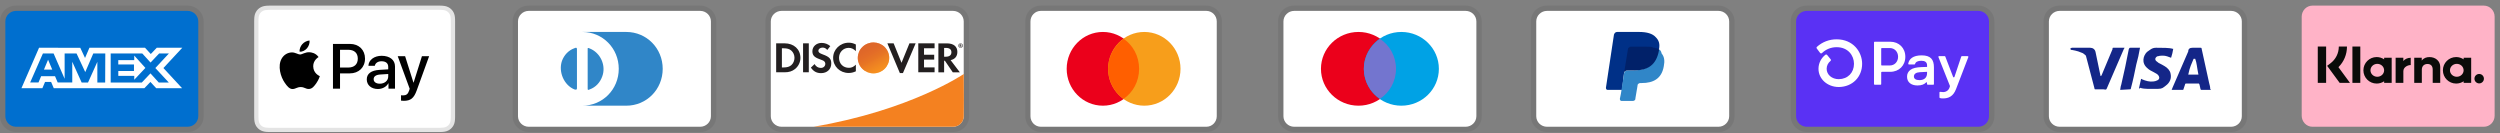
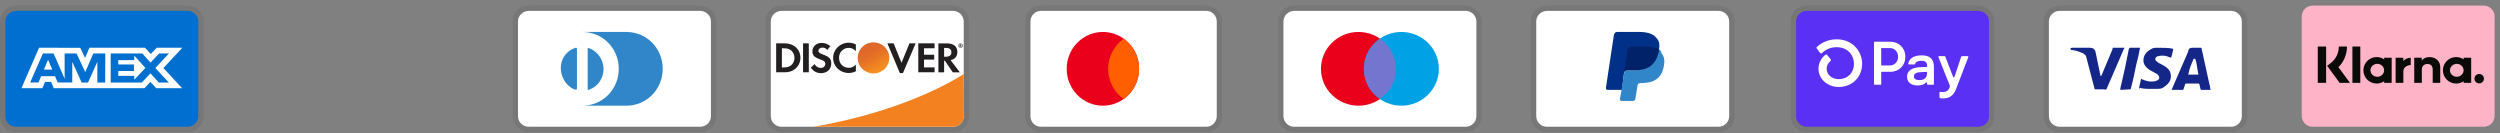
<svg xmlns="http://www.w3.org/2000/svg" width="356" height="19" viewBox="0 0 356 19" fill="none">
  <rect x="0" y="0" width="356" height="19" fill="#808080" stroke="none" />
  <g clip-path="url(#clip0_190_130)">
    <path opacity="0.07" d="M317.711 0.8H293.289C291.992 0.8 291 1.775 291 3.05V16.55C291 17.825 292.068 18.8 293.289 18.8H317.711C319.008 18.8 320 17.825 320 16.55V3.05C320 1.775 318.932 0.8 317.711 0.8Z" fill="black" />
    <path d="M317.709 1.55C318.549 1.55 319.235 2.225 319.235 3.05V16.55C319.235 17.375 318.549 18.05 317.709 18.05H293.288C292.449 18.05 291.762 17.375 291.762 16.55V3.05C291.762 2.225 292.449 1.55 293.288 1.55H317.709Z" fill="white" />
    <path d="M312.598 8.375H312.369C312.064 9.125 311.835 9.5 311.606 10.625H313.056C312.827 9.5 312.827 8.975 312.598 8.375V8.375ZM314.811 12.8H313.514C313.437 12.8 313.437 12.8 313.361 12.725L313.209 12.05L313.132 11.9H311.301C311.224 11.9 311.148 11.9 311.148 12.05L310.919 12.725C310.919 12.8 310.843 12.8 310.843 12.8H309.24L309.393 12.425L311.606 7.325C311.606 6.95 311.835 6.8 312.216 6.8H313.361C313.437 6.8 313.514 6.8 313.514 6.95L314.582 11.825C314.659 12.125 314.735 12.35 314.735 12.65C314.811 12.725 314.811 12.725 314.811 12.8V12.8ZM304.585 12.575L304.89 11.225C304.966 11.225 305.043 11.3 305.043 11.3C305.577 11.525 306.111 11.675 306.645 11.6C306.798 11.6 307.027 11.525 307.18 11.45C307.561 11.3 307.561 10.925 307.256 10.625C307.103 10.475 306.874 10.4 306.645 10.25C306.34 10.1 306.035 9.95 305.806 9.725C304.89 8.975 305.195 7.925 305.73 7.4C306.187 7.1 306.416 6.8 307.027 6.8C307.943 6.8 308.935 6.8 309.393 6.95H309.469C309.393 7.4 309.316 7.775 309.164 8.225C308.782 8.075 308.401 7.925 308.019 7.925C307.79 7.925 307.561 7.925 307.332 8C307.18 8 307.103 8.075 307.027 8.15C306.874 8.3 306.874 8.525 307.027 8.675L307.409 8.975C307.714 9.125 308.019 9.275 308.248 9.425C308.63 9.65 309.011 10.025 309.087 10.475C309.24 11.15 309.011 11.75 308.401 12.2C308.019 12.5 307.866 12.65 307.332 12.65C306.264 12.65 305.424 12.725 304.737 12.5C304.661 12.65 304.661 12.65 304.585 12.575V12.575ZM301.914 12.8C301.99 12.275 301.99 12.275 302.066 12.05C302.448 10.4 302.83 8.675 303.135 7.025C303.211 6.875 303.211 6.8 303.364 6.8H304.737C304.585 7.7 304.432 8.375 304.203 9.2C303.974 10.325 303.745 11.45 303.44 12.575C303.44 12.725 303.364 12.725 303.211 12.725M294.816 6.95C294.816 6.875 294.969 6.8 295.045 6.8H297.64C298.022 6.8 298.327 7.025 298.403 7.4L299.09 10.7C299.09 10.775 299.09 10.775 299.166 10.85C299.166 10.775 299.243 10.775 299.243 10.775L300.845 6.95C300.769 6.875 300.845 6.8 300.922 6.8H302.524C302.524 6.875 302.524 6.875 302.448 6.95L300.082 12.425C300.006 12.575 300.006 12.65 299.93 12.725C299.853 12.8 299.701 12.725 299.548 12.725H298.403C298.327 12.725 298.251 12.725 298.251 12.575L297.03 7.925C296.877 7.775 296.648 7.55 296.343 7.475C295.885 7.25 295.045 7.1 294.893 7.1L294.816 6.95Z" fill="#142688" />
  </g>
  <g clip-path="url(#clip1_190_130)">
    <path d="M353.709 0.8C354.549 0.8 355.235 1.505 355.235 2.368V16.482C355.235 17.344 354.549 18.05 353.709 18.05H329.288C328.449 18.05 327.762 17.344 327.762 16.482V2.368C327.762 1.505 328.449 0.8 329.288 0.8H353.709Z" fill="#FFB3C7" />
    <path fill-rule="evenodd" clip-rule="evenodd" d="M353.035 10.532C352.663 10.532 352.362 10.833 352.362 11.204C352.362 11.575 352.663 11.876 353.035 11.876C353.407 11.876 353.709 11.575 353.709 11.204C353.709 10.833 353.407 10.532 353.035 10.532ZM350.819 10.012C350.819 9.504 350.384 9.092 349.847 9.092C349.31 9.092 348.875 9.504 348.875 10.012C348.875 10.52 349.31 10.932 349.847 10.932C350.384 10.932 350.819 10.52 350.819 10.012ZM350.823 8.224H351.896V11.8H350.823V11.572C350.52 11.778 350.154 11.899 349.759 11.899C348.715 11.899 347.868 11.054 347.868 10.012C347.868 8.97 348.715 8.125 349.759 8.125C350.154 8.125 350.52 8.247 350.823 8.453V8.224V8.224ZM342.236 8.69V8.224H341.137V11.8H342.238V10.131C342.238 9.567 342.85 9.265 343.274 9.265C343.279 9.265 343.283 9.265 343.287 9.265V8.225C342.851 8.225 342.451 8.411 342.236 8.69L342.236 8.69ZM339.499 10.012C339.499 9.504 339.064 9.092 338.527 9.092C337.99 9.092 337.554 9.504 337.554 10.012C337.554 10.52 337.99 10.932 338.527 10.932C339.064 10.932 339.499 10.52 339.499 10.012ZM339.502 8.224H340.576V11.8H339.502V11.572C339.199 11.778 338.833 11.899 338.439 11.899C337.394 11.899 336.548 11.054 336.548 10.012C336.548 8.97 337.394 8.125 338.439 8.125C338.833 8.125 339.199 8.247 339.502 8.453V8.224V8.224ZM345.961 8.128C345.533 8.128 345.127 8.261 344.856 8.627V8.225H343.787V11.8H344.869V9.921C344.869 9.377 345.234 9.111 345.674 9.111C346.146 9.111 346.417 9.392 346.417 9.914V11.8H347.489V9.526C347.489 8.694 346.826 8.128 345.961 8.128V8.128ZM334.984 11.8H336.108V6.631H334.984V11.8ZM330.051 11.802H331.24V6.63H330.051V11.802ZM334.21 6.63C334.21 7.75 333.773 8.791 332.994 9.565L334.638 11.802H333.169L331.382 9.371L331.843 9.027C332.608 8.455 333.047 7.582 333.047 6.63H334.21L334.21 6.63Z" fill="#0A0B09" />
  </g>
  <g clip-path="url(#clip2_190_130)">
    <path opacity="0.07" d="M281.711 0.8H257.289C255.992 0.8 255 1.775 255 3.05V16.55C255 17.825 256.068 18.8 257.289 18.8H281.711C283.008 18.8 284 17.825 284 16.55V3.05C284 1.775 282.932 0.8 281.711 0.8Z" fill="black" />
    <path d="M281.709 1.55C282.549 1.55 283.235 2.225 283.235 3.05V16.55C283.235 17.375 282.549 18.05 281.709 18.05H257.288C256.449 18.05 255.762 17.375 255.762 16.55V3.05C255.762 2.225 256.449 1.55 257.288 1.55H281.709Z" fill="#5A31F4" />
    <path d="M271.318 8.084C271.318 9.335 270.42 10.228 269.165 10.228H267.983C267.963 10.228 267.944 10.234 267.928 10.245C267.912 10.255 267.899 10.27 267.891 10.288C267.886 10.3 267.884 10.312 267.884 10.325V11.969C267.884 11.982 267.881 11.994 267.876 12.006C267.871 12.018 267.864 12.028 267.855 12.037C267.845 12.046 267.834 12.053 267.822 12.058C267.81 12.063 267.797 12.066 267.784 12.066H266.957C266.931 12.066 266.906 12.055 266.887 12.037C266.868 12.019 266.858 11.994 266.858 11.968V6.039C266.858 6.02 266.863 6.001 266.874 5.985C266.885 5.969 266.901 5.956 266.919 5.949C266.931 5.944 266.944 5.942 266.957 5.942H269.17C270.42 5.942 271.318 6.834 271.318 8.085V8.084V8.084ZM270.286 8.084C270.286 7.366 269.784 6.841 269.103 6.841H267.983C267.97 6.841 267.957 6.843 267.945 6.848C267.933 6.853 267.922 6.86 267.913 6.87C267.903 6.879 267.896 6.889 267.891 6.901C267.886 6.913 267.884 6.926 267.884 6.938V9.226C267.883 9.239 267.886 9.252 267.891 9.263C267.896 9.275 267.903 9.286 267.913 9.295C267.922 9.304 267.933 9.311 267.945 9.316C267.957 9.321 267.97 9.324 267.983 9.323H269.103C269.784 9.327 270.286 8.802 270.286 8.084V8.084ZM271.564 10.928C271.555 10.736 271.596 10.544 271.682 10.372C271.768 10.199 271.897 10.051 272.057 9.94C272.38 9.703 272.885 9.58 273.626 9.554L274.414 9.527V9.3C274.414 8.845 274.101 8.653 273.599 8.653C273.097 8.653 272.779 8.826 272.706 9.11C272.7 9.13 272.687 9.148 272.67 9.16C272.653 9.172 272.632 9.179 272.611 9.178H271.831C271.809 9.178 271.788 9.172 271.771 9.159C271.754 9.147 271.741 9.129 271.735 9.109C271.73 9.096 271.729 9.082 271.731 9.068C271.847 8.394 272.421 7.883 273.635 7.883C274.926 7.883 275.392 8.47 275.392 9.59V11.969C275.392 11.982 275.39 11.994 275.384 12.006C275.379 12.018 275.372 12.029 275.362 12.038C275.353 12.047 275.342 12.054 275.33 12.059C275.318 12.063 275.305 12.066 275.292 12.066H274.506C274.479 12.066 274.454 12.055 274.435 12.037C274.417 12.019 274.406 11.994 274.406 11.968V11.791C274.407 11.776 274.402 11.762 274.394 11.75C274.386 11.738 274.374 11.728 274.36 11.723C274.346 11.717 274.331 11.716 274.316 11.719C274.302 11.722 274.289 11.729 274.278 11.739C274.042 11.99 273.662 12.171 273.052 12.171C272.155 12.171 271.564 11.715 271.564 10.928V10.928ZM274.414 10.412V10.228L273.392 10.28C272.854 10.307 272.541 10.525 272.541 10.893C272.541 11.226 272.828 11.41 273.33 11.41C274.012 11.41 274.414 11.05 274.414 10.412ZM276.181 13.863V13.173C276.182 13.159 276.185 13.145 276.192 13.132C276.198 13.119 276.207 13.107 276.219 13.098C276.23 13.089 276.244 13.083 276.258 13.079C276.272 13.076 276.287 13.075 276.301 13.078C276.422 13.1 276.544 13.111 276.667 13.111C276.877 13.122 277.085 13.064 277.258 12.944C277.43 12.825 277.557 12.652 277.617 12.454L277.668 12.296C277.676 12.274 277.676 12.251 277.668 12.23L276.031 8.126C276.022 8.104 276.021 8.079 276.03 8.056C276.038 8.033 276.055 8.014 276.077 8.003C276.091 7.995 276.108 7.991 276.124 7.991H276.918C276.938 7.992 276.958 7.998 276.975 8.009C276.992 8.02 277.005 8.037 277.012 8.055L278.123 10.95C278.13 10.969 278.143 10.986 278.16 10.998C278.177 11.009 278.197 11.016 278.218 11.015C278.239 11.015 278.26 11.009 278.277 10.997C278.294 10.986 278.307 10.969 278.314 10.95L279.279 8.063C279.286 8.044 279.299 8.026 279.316 8.014C279.333 8.002 279.354 7.996 279.375 7.996H280.196C280.221 7.996 280.245 8.005 280.263 8.021C280.282 8.037 280.294 8.059 280.297 8.083C280.299 8.099 280.297 8.115 280.291 8.13L278.54 12.687C278.137 13.747 277.446 14.017 276.685 14.017C276.541 14.021 276.397 14.004 276.257 13.967C276.234 13.962 276.213 13.948 276.199 13.929C276.185 13.91 276.179 13.886 276.181 13.863H276.181V13.863ZM261.54 5.6C260.499 5.592 259.494 5.975 258.73 6.67C258.697 6.699 258.677 6.739 258.673 6.782C258.669 6.825 258.681 6.868 258.707 6.902L259.179 7.532C259.194 7.553 259.214 7.571 259.237 7.583C259.26 7.596 259.286 7.604 259.312 7.606C259.339 7.608 259.365 7.604 259.39 7.595C259.415 7.586 259.437 7.571 259.455 7.553C259.73 7.285 260.056 7.073 260.415 6.93C260.774 6.787 261.158 6.716 261.545 6.72C263.163 6.72 264.008 7.908 264.008 9.083C264.008 10.358 263.12 11.256 261.844 11.274C260.858 11.274 260.115 10.636 260.115 9.793C260.116 9.58 260.165 9.37 260.259 9.177C260.353 8.985 260.49 8.816 260.659 8.683C260.695 8.654 260.718 8.612 260.722 8.567C260.727 8.521 260.713 8.476 260.684 8.44L260.188 7.829C260.173 7.81 260.154 7.794 260.133 7.783C260.112 7.771 260.088 7.764 260.064 7.762C260.04 7.759 260.016 7.762 259.992 7.769C259.969 7.776 259.948 7.788 259.929 7.803C259.625 8.043 259.38 8.346 259.21 8.69C259.041 9.034 258.954 9.411 258.953 9.793C258.953 11.244 260.216 12.382 261.834 12.391H261.857C263.778 12.367 265.167 10.978 265.167 9.08C265.167 7.394 263.895 5.6 261.54 5.6V5.6Z" fill="white" />
  </g>
  <g clip-path="url(#clip3_190_130)">
    <path opacity="0.07" d="M244.711 0.8H220.289C218.992 0.8 218 1.775 218 3.05V16.55C218 17.825 219.068 18.8 220.289 18.8H244.711C246.008 18.8 247 17.825 247 16.55V3.05C247 1.775 245.932 0.8 244.711 0.8Z" fill="black" />
    <path d="M244.709 1.55C245.549 1.55 246.235 2.225 246.235 3.05V16.55C246.235 17.375 245.549 18.05 244.709 18.05H220.288C219.449 18.05 218.762 17.375 218.762 16.55V3.05C218.762 2.225 219.449 1.55 220.288 1.55H244.709Z" fill="white" />
    <path d="M236.239 7.025C236.391 6.275 236.239 5.75 235.781 5.3C235.323 4.775 234.484 4.55 233.415 4.55H230.286C230.057 4.55 229.905 4.7 229.828 4.925L228.684 12.5C228.684 12.65 228.76 12.8 228.913 12.8H230.973L231.278 10.25L232.652 8.6L236.239 7.025V7.025Z" fill="#003087" />
    <path d="M236.239 7.025L236.086 7.175C235.705 9.275 234.407 10.025 232.576 10.025H231.736C231.507 10.025 231.355 10.175 231.278 10.4L230.821 13.325L230.668 14.075C230.668 14.225 230.744 14.375 230.897 14.375H232.5C232.728 14.375 232.881 14.225 232.881 14.075V14L233.186 12.2V12.125C233.186 11.975 233.415 11.825 233.568 11.825H233.797C235.4 11.825 236.621 11.225 236.926 9.425C237.078 8.675 237.002 8.075 236.621 7.625C236.544 7.25 236.392 7.1 236.239 7.025V7.025Z" fill="#3086C8" />
    <path d="M235.782 6.875C235.706 6.8 235.629 6.8 235.553 6.8C235.477 6.8 235.4 6.8 235.324 6.725C235.095 6.65 234.79 6.65 234.485 6.65H232.195C232.119 6.65 232.042 6.65 232.042 6.725C231.89 6.8 231.814 6.875 231.814 7.025L231.279 10.325V10.4C231.279 10.175 231.508 10.025 231.737 10.025H232.729C234.637 10.025 235.858 9.275 236.24 7.175V7.025C236.164 6.95 236.011 6.875 235.858 6.875H235.782V6.875Z" fill="#012169" />
  </g>
  <g clip-path="url(#clip4_190_130)">
    <path opacity="0.07" d="M171.789 0.8H148.211C146.958 0.8 146 1.775 146 3.05V16.55C146 17.825 147.032 18.8 148.211 18.8H171.789C173.042 18.8 174 17.825 174 16.55V3.05C174 1.775 172.968 0.8 171.789 0.8Z" fill="black" />
    <path d="M171.791 1.55C172.601 1.55 173.265 2.225 173.265 3.05V16.55C173.265 17.375 172.601 18.05 171.791 18.05H148.212C147.401 18.05 146.738 17.375 146.738 16.55V3.05C146.738 2.225 147.401 1.55 148.212 1.55H171.791Z" fill="white" />
    <path d="M157.052 15.05C159.901 15.05 162.21 12.699 162.21 9.8C162.21 6.9 159.901 4.55 157.052 4.55C154.204 4.55 151.895 6.9 151.895 9.8C151.895 12.699 154.204 15.05 157.052 15.05Z" fill="#EB001B" />
-     <path d="M162.947 15.05C165.796 15.05 168.105 12.699 168.105 9.8C168.105 6.9 165.796 4.55 162.947 4.55C160.098 4.55 157.789 6.9 157.789 9.8C157.789 12.699 160.098 15.05 162.947 15.05Z" fill="#F79E1B" />
    <path d="M162.21 9.8C162.21 8 161.326 6.425 160 5.525C158.673 6.5 157.789 8.075 157.789 9.8C157.789 11.525 158.673 13.175 160 14.075C161.326 13.175 162.21 11.6 162.21 9.8Z" fill="#FF5F00" />
  </g>
  <g clip-path="url(#clip5_190_130)">
    <path opacity="0.07" d="M135.711 0.8H111.289C109.992 0.8 109 1.775 109 3.05V16.55C109 17.825 110.068 18.8 111.289 18.8H135.711C137.008 18.8 138 17.825 138 16.55V3.05C138 1.775 136.932 0.8 135.711 0.8Z" fill="black" />
    <path d="M135.709 1.55C136.549 1.55 137.235 2.225 137.235 3.05V16.55C137.235 17.375 136.549 18.05 135.709 18.05H111.288C110.449 18.05 109.762 17.375 109.762 16.55V3.05C109.762 2.225 110.449 1.55 111.288 1.55H135.709Z" fill="white" />
    <path d="M111.724 6.17H110.525V10.295H111.724C112.357 10.295 112.815 10.145 113.219 9.822C113.7 9.432 113.982 8.847 113.982 8.24C113.975 7.017 113.051 6.17 111.724 6.17V6.17ZM112.685 9.275C112.426 9.5 112.097 9.605 111.563 9.605H111.342V6.875H111.563C112.09 6.875 112.41 6.965 112.685 7.205C112.967 7.452 113.135 7.835 113.135 8.232C113.135 8.63 112.967 9.027 112.685 9.275ZM114.356 6.17H115.173V10.295H114.356V6.17V6.17ZM117.172 7.752C116.684 7.572 116.539 7.452 116.539 7.235C116.539 6.972 116.799 6.777 117.15 6.777C117.394 6.777 117.6 6.875 117.806 7.115L118.233 6.567C117.882 6.267 117.462 6.11 116.997 6.11C116.257 6.11 115.684 6.62 115.684 7.295C115.684 7.865 115.951 8.157 116.715 8.427C117.035 8.54 117.195 8.615 117.279 8.66C117.44 8.765 117.524 8.915 117.524 9.087C117.524 9.425 117.256 9.672 116.89 9.672C116.501 9.672 116.188 9.477 115.997 9.125L115.471 9.627C115.845 10.175 116.302 10.415 116.921 10.415C117.768 10.415 118.371 9.86 118.371 9.057C118.386 8.39 118.104 8.09 117.172 7.752V7.752ZM118.638 8.24C118.638 9.455 119.607 10.392 120.851 10.392C121.202 10.392 121.507 10.325 121.874 10.152V9.207C121.545 9.53 121.255 9.657 120.889 9.657C120.065 9.657 119.477 9.072 119.477 8.232C119.477 7.437 120.08 6.815 120.851 6.815C121.24 6.815 121.538 6.95 121.874 7.28V6.335C121.515 6.155 121.217 6.08 120.866 6.08C119.637 6.08 118.638 7.04 118.638 8.24V8.24ZM128.376 8.945L127.254 6.17H126.361L128.139 10.4H128.582L130.39 6.17H129.505L128.376 8.945V8.945ZM130.764 10.295H133.084V9.597H131.581V8.487H133.031V7.79H131.581V6.875H133.084V6.17H130.764V10.295V10.295ZM136.328 7.392C136.328 6.62 135.786 6.177 134.84 6.177H133.626V10.302H134.443V8.645H134.55L135.679 10.302H136.686L135.366 8.562C135.984 8.435 136.328 8.022 136.328 7.392V7.392ZM134.679 8.075H134.443V6.822H134.695C135.206 6.822 135.481 7.032 135.481 7.437C135.481 7.85 135.206 8.075 134.679 8.075V8.075Z" fill="#231F20" />
    <path d="M124.385 10.445C124.978 10.445 125.547 10.213 125.967 9.801C126.386 9.389 126.622 8.83 126.622 8.247C126.622 7.664 126.386 7.104 125.967 6.692C125.547 6.28 124.978 6.048 124.385 6.048C123.792 6.048 123.223 6.28 122.804 6.692C122.384 7.104 122.148 7.664 122.148 8.247C122.148 8.83 122.384 9.389 122.804 9.801C123.223 10.213 123.792 10.445 124.385 10.445Z" fill="url(#paint0_linear_190_130)" />
    <path opacity="0.65" d="M124.385 10.445C124.978 10.445 125.547 10.213 125.967 9.801C126.386 9.389 126.622 8.83 126.622 8.247C126.622 7.664 126.386 7.104 125.967 6.692C125.547 6.28 124.978 6.048 124.385 6.048C123.792 6.048 123.223 6.28 122.804 6.692C122.384 7.104 122.148 7.664 122.148 8.247C122.148 8.83 122.384 9.389 122.804 9.801C123.223 10.213 123.792 10.445 124.385 10.445Z" fill="url(#paint1_linear_190_130)" />
    <path d="M136.908 6.429C136.908 6.354 136.854 6.317 136.771 6.317H136.648V6.677H136.74V6.534L136.847 6.677H136.954L136.832 6.527C136.877 6.519 136.908 6.482 136.908 6.429V6.429ZM136.755 6.482H136.74V6.384H136.755C136.801 6.384 136.824 6.399 136.824 6.429C136.824 6.467 136.801 6.482 136.755 6.482Z" fill="#231F20" />
    <path d="M136.787 6.182C136.612 6.182 136.467 6.324 136.467 6.497C136.467 6.669 136.612 6.812 136.787 6.812C136.963 6.812 137.108 6.669 137.108 6.497C137.108 6.324 136.963 6.182 136.787 6.182ZM136.787 6.759C136.65 6.759 136.528 6.647 136.528 6.497C136.528 6.354 136.642 6.234 136.787 6.234C136.925 6.234 137.039 6.354 137.039 6.497C137.039 6.639 136.925 6.759 136.787 6.759Z" fill="#231F20" />
    <path d="M137.238 10.538C137.238 10.538 129.675 15.704 115.852 18.05H135.711C136.114 18.05 136.5 17.893 136.786 17.614C137.072 17.336 137.234 16.957 137.238 16.562L137.256 14.297L137.238 10.538V10.538Z" fill="#F48120" />
  </g>
  <g clip-path="url(#clip6_190_130)">
    <path opacity="0.07" d="M99.71 0.8H75.29C73.992 0.8 73 1.775 73 3.05V16.55C73 17.825 74.068 18.8 75.29 18.8H99.71C101.008 18.8 102 17.825 102 16.55V3.05C102 1.775 100.932 0.8 99.71 0.8Z" fill="black" />
    <path d="M99.709 1.55C100.549 1.55 101.235 2.225 101.235 3.05V16.55C101.235 17.375 100.549 18.05 99.709 18.05H75.288C74.449 18.05 73.762 17.375 73.762 16.55V3.05C73.762 2.225 74.449 1.55 75.288 1.55H99.709Z" fill="white" />
    <path d="M82.158 9.8V12.575C82.158 12.8 82.005 12.8 81.777 12.725C80.327 12.125 79.487 10.25 80.021 8.675C80.327 7.85 80.937 7.175 81.777 6.875C82.082 6.725 82.158 6.8 82.158 7.025V9.8ZM83.684 9.8V7.025C83.684 6.8 83.684 6.8 83.913 6.875C85.516 7.475 86.356 9.35 85.745 10.925C85.44 11.75 84.829 12.425 83.99 12.725C83.684 12.875 83.684 12.8 83.684 12.575V9.8V9.8ZM89.179 4.55H82.921C85.821 4.55 88.111 6.875 88.111 9.8C88.111 12.725 85.821 15.05 82.921 15.05H89.179C92.079 15.05 94.369 12.725 94.369 9.8C94.369 6.875 92.079 4.55 89.179 4.55Z" fill="#3086C8" />
  </g>
  <g clip-path="url(#clip7_190_130)">
    <path d="M62.243 0.8H38.757C38.66 0.8 38.562 0.8 38.464 0.8C38.382 0.801 38.299 0.802 38.217 0.804C38.037 0.809 37.856 0.819 37.679 0.851C37.501 0.881 37.328 0.936 37.167 1.016C36.843 1.178 36.58 1.437 36.416 1.755C36.334 1.914 36.277 2.083 36.247 2.258C36.215 2.432 36.204 2.61 36.2 2.787C36.197 2.868 36.196 2.949 36.196 3.029C36.195 3.125 36.195 3.221 36.195 3.318V16.282C36.195 16.378 36.195 16.474 36.196 16.57C36.196 16.651 36.197 16.732 36.2 16.813C36.204 16.989 36.215 17.167 36.247 17.341C36.277 17.516 36.334 17.686 36.415 17.844C36.497 18.003 36.604 18.147 36.732 18.272C36.859 18.398 37.006 18.503 37.167 18.583C37.331 18.665 37.499 18.717 37.679 18.749C37.856 18.78 38.037 18.791 38.217 18.796C38.299 18.797 38.382 18.798 38.464 18.799C38.562 18.8 38.66 18.8 38.757 18.8H62.243C62.341 18.8 62.439 18.8 62.536 18.799C62.619 18.799 62.701 18.797 62.784 18.796C62.963 18.791 63.144 18.78 63.322 18.749C63.5 18.719 63.672 18.663 63.833 18.583C64.157 18.421 64.42 18.162 64.585 17.844C64.668 17.683 64.721 17.519 64.753 17.341C64.785 17.167 64.796 16.989 64.801 16.813C64.803 16.732 64.804 16.651 64.805 16.57C64.805 16.474 64.805 16.378 64.805 16.282V3.318C64.805 3.222 64.805 3.125 64.805 3.029C64.804 2.948 64.803 2.867 64.801 2.787C64.796 2.61 64.785 2.432 64.753 2.258C64.723 2.083 64.666 1.913 64.585 1.755C64.42 1.437 64.157 1.178 63.833 1.016C63.672 0.936 63.5 0.881 63.322 0.851C63.144 0.819 62.963 0.809 62.784 0.804C62.701 0.802 62.619 0.801 62.536 0.8C62.439 0.8 62.341 0.8 62.243 0.8Z" fill="#E4E4E4" />
    <path d="M62.242 1.4L62.531 1.4C62.609 1.401 62.687 1.402 62.766 1.404C62.903 1.408 63.063 1.415 63.212 1.441C63.342 1.464 63.451 1.499 63.555 1.551C63.764 1.656 63.934 1.823 64.04 2.028C64.093 2.13 64.128 2.236 64.152 2.365C64.178 2.51 64.186 2.668 64.189 2.803C64.192 2.88 64.192 2.956 64.193 3.034C64.194 3.129 64.194 3.223 64.194 3.318V16.282C64.194 16.377 64.194 16.471 64.193 16.568C64.193 16.644 64.192 16.721 64.189 16.797C64.186 16.932 64.178 17.09 64.151 17.237C64.132 17.354 64.094 17.467 64.04 17.572C63.934 17.778 63.764 17.945 63.554 18.049C63.451 18.101 63.342 18.136 63.214 18.159C63.061 18.185 62.895 18.193 62.769 18.196C62.69 18.198 62.611 18.199 62.53 18.199C62.434 18.2 62.338 18.2 62.242 18.2H38.752C38.657 18.2 38.562 18.2 38.466 18.199C38.388 18.199 38.31 18.198 38.232 18.196C38.104 18.193 37.937 18.185 37.786 18.159C37.666 18.139 37.55 18.102 37.442 18.048C37.339 17.997 37.244 17.929 37.162 17.848C37.08 17.767 37.011 17.674 36.958 17.572C36.904 17.466 36.866 17.352 36.847 17.235C36.82 17.088 36.812 16.931 36.809 16.797C36.807 16.721 36.806 16.644 36.805 16.567L36.805 16.342V3.259L36.805 3.034C36.805 2.957 36.806 2.88 36.809 2.803C36.812 2.668 36.82 2.511 36.847 2.364C36.867 2.247 36.904 2.133 36.959 2.027C37.011 1.925 37.08 1.832 37.163 1.751C37.245 1.67 37.34 1.603 37.443 1.551C37.551 1.498 37.666 1.461 37.785 1.441C37.935 1.415 38.095 1.408 38.232 1.404C38.31 1.402 38.388 1.401 38.466 1.4L38.756 1.4H62.242" fill="white" />
    <path d="M43.716 6.876C43.958 6.578 44.123 6.178 44.08 5.769C43.724 5.786 43.291 5.999 43.04 6.297C42.815 6.553 42.616 6.97 42.668 7.362C43.066 7.396 43.465 7.166 43.716 6.876ZM44.075 7.438C43.496 7.404 43.004 7.761 42.728 7.761C42.451 7.761 42.028 7.455 41.57 7.463C40.974 7.472 40.421 7.803 40.119 8.33C39.497 9.383 39.955 10.946 40.56 11.804C40.853 12.228 41.207 12.695 41.674 12.679C42.114 12.662 42.287 12.398 42.822 12.398C43.358 12.398 43.513 12.679 43.98 12.67C44.464 12.662 44.766 12.245 45.06 11.821C45.397 11.337 45.535 10.87 45.543 10.844C45.535 10.835 44.611 10.487 44.602 9.442C44.593 8.568 45.328 8.151 45.362 8.126C44.947 7.523 44.3 7.455 44.075 7.438" fill="black" />
    <path d="M49.845 6.254C51.103 6.254 51.979 7.107 51.979 8.347C51.979 9.592 51.085 10.449 49.813 10.449H48.42V12.626H47.414V6.254H49.845ZM48.42 9.619H49.575C50.451 9.619 50.95 9.155 50.95 8.352C50.95 7.548 50.451 7.089 49.58 7.089H48.42V9.619ZM52.228 11.306C52.228 10.489 52.862 10.021 54.03 9.95L55.283 9.875V9.522C55.283 9.005 54.938 8.723 54.322 8.723C53.814 8.723 53.446 8.979 53.37 9.372H52.462C52.489 8.546 53.28 7.946 54.349 7.946C55.499 7.946 56.249 8.537 56.249 9.456V12.626H55.32V11.862H55.297C55.032 12.361 54.448 12.674 53.814 12.674C52.88 12.674 52.228 12.127 52.228 11.306V11.306ZM55.283 10.895V10.537L54.165 10.608C53.536 10.648 53.208 10.877 53.208 11.279C53.208 11.668 53.549 11.919 54.084 11.919C54.767 11.919 55.283 11.491 55.283 10.895V10.895ZM57.105 14.33V13.566C57.167 13.575 57.32 13.584 57.401 13.584C57.846 13.584 58.097 13.399 58.25 12.922L58.34 12.639L56.637 8.003H57.688L58.875 11.765H58.897L60.083 8.003H61.108L59.342 12.873C58.938 13.99 58.475 14.357 57.495 14.357C57.419 14.357 57.172 14.348 57.105 14.33V14.33Z" fill="black" />
  </g>
  <g clip-path="url(#clip8_190_130)">
    <path opacity="0.07" d="M26.71 0.8H2.289C0.992 0.8 0 1.775 0 3.05V16.55C0 17.825 1.068 18.8 2.289 18.8H26.71C28.008 18.8 29 17.825 29 16.55V3.05C29 1.775 27.932 0.8 26.71 0.8Z" fill="black" />
    <path d="M26.709 1.55C27.549 1.55 28.235 2.225 28.235 3.05V16.55C28.235 17.375 27.549 18.05 26.709 18.05H2.288C1.449 18.05 0.762 17.375 0.762 16.55V3.05C0.762 2.225 1.449 1.55 2.288 1.55H26.709Z" fill="#006FCF" />
    <path d="M6.846 8.501L7.437 9.908H6.26L6.846 8.501ZM19.114 8.559H16.842V9.18H19.078V10.109H16.847V10.8H19.119V11.355L20.704 9.671L19.119 7.916L19.114 8.559V8.559ZM8.382 6.804H11.431L12.108 8.256L12.735 6.8H20.649L21.471 7.692L22.323 6.8H25.957L23.272 9.689L25.93 12.56H22.241L21.418 11.667L20.56 12.56H7.655L7.278 11.667H6.415L6.037 12.56H3.053L5.56 6.8H8.178L8.382 6.804ZM14.993 7.613H13.284L12.14 10.265L10.899 7.613H9.204V11.22L7.632 7.613H6.111L4.293 11.747H5.48L5.857 10.854H7.838L8.215 11.747H10.29V8.796L11.627 11.751H12.535L13.863 8.805V11.752H14.976L14.994 7.612L14.993 7.613V7.613ZM22.121 9.689L24.052 7.613H22.662L21.44 8.907L20.259 7.613H15.761V11.751H20.195L21.427 10.448L22.608 11.751H24.039L22.122 9.689H22.121Z" fill="white" />
  </g>
  <g clip-path="url(#clip9_190_130)">
    <path opacity="0.07" d="M208.711 0.8H184.289C182.992 0.8 182 1.775 182 3.05V16.55C182 17.825 183.068 18.8 184.289 18.8H208.711C210.008 18.8 211 17.825 211 16.55V3.05C211 1.775 209.932 0.8 208.711 0.8Z" fill="black" />
    <path d="M208.709 1.55C209.549 1.55 210.235 2.225 210.235 3.05V16.55C210.235 17.375 209.549 18.05 208.709 18.05H184.288C183.449 18.05 182.762 17.375 182.762 16.55V3.05C182.762 2.225 183.449 1.55 184.288 1.55H208.709Z" fill="white" />
    <path d="M193.448 15.05C196.398 15.05 198.79 12.699 198.79 9.8C198.79 6.9 196.398 4.55 193.448 4.55C190.497 4.55 188.105 6.9 188.105 9.8C188.105 12.699 190.497 15.05 193.448 15.05Z" fill="#EB001B" />
    <path d="M199.553 15.05C202.503 15.05 204.895 12.699 204.895 9.8C204.895 6.9 202.503 4.55 199.553 4.55C196.603 4.55 194.211 6.9 194.211 9.8C194.211 12.699 196.603 15.05 199.553 15.05Z" fill="#00A2E5" />
    <path d="M198.79 9.8C198.79 8 197.874 6.425 196.5 5.525C195.127 6.5 194.211 8.075 194.211 9.8C194.211 11.525 195.127 13.175 196.5 14.075C197.874 13.175 198.79 11.6 198.79 9.8Z" fill="#7375CF" />
  </g>
  <defs>
    <linearGradient id="paint0_linear_190_130" x1="125.528" y1="10.006" x2="124.02" y2="7.604" gradientUnits="userSpaceOnUse">
      <stop stop-color="#F89F20" />
      <stop offset="0.25" stop-color="#F79A20" />
      <stop offset="0.533" stop-color="#F68D20" />
      <stop offset="0.62" stop-color="#F58720" />
      <stop offset="0.723" stop-color="#F48120" />
      <stop offset="1" stop-color="#F37521" />
    </linearGradient>
    <linearGradient id="paint1_linear_190_130" x1="125.284" y1="9.974" x2="123.087" y2="5.603" gradientUnits="userSpaceOnUse">
      <stop stop-color="#F58720" />
      <stop offset="0.359" stop-color="#E16F27" />
      <stop offset="0.703" stop-color="#D4602C" />
      <stop offset="0.982" stop-color="#D05B2E" />
    </linearGradient>
    <clipPath id="clip0_190_130">
      <rect width="29" height="18" fill="white" transform="translate(291 0.8)" />
    </clipPath>
    <clipPath id="clip1_190_130">
      <rect width="29" height="18" fill="white" transform="translate(327 0.8)" />
    </clipPath>
    <clipPath id="clip2_190_130">
      <rect width="29" height="18" fill="white" transform="translate(255 0.8)" />
    </clipPath>
    <clipPath id="clip3_190_130">
      <rect width="29" height="18" fill="white" transform="translate(218 0.8)" />
    </clipPath>
    <clipPath id="clip4_190_130">
      <rect width="28" height="18" fill="white" transform="translate(146 0.8)" />
    </clipPath>
    <clipPath id="clip5_190_130">
      <rect width="29" height="18" fill="white" transform="translate(109 0.8)" />
    </clipPath>
    <clipPath id="clip6_190_130">
      <rect width="29" height="18" fill="white" transform="translate(73 0.8)" />
    </clipPath>
    <clipPath id="clip7_190_130">
-       <rect width="29" height="18" fill="white" transform="translate(36 0.8)" />
-     </clipPath>
+       </clipPath>
    <clipPath id="clip8_190_130">
      <rect width="29" height="18" fill="white" transform="translate(0 0.8)" />
    </clipPath>
    <clipPath id="clip9_190_130">
      <rect width="29" height="18" fill="white" transform="translate(182 0.8)" />
    </clipPath>
  </defs>
</svg>